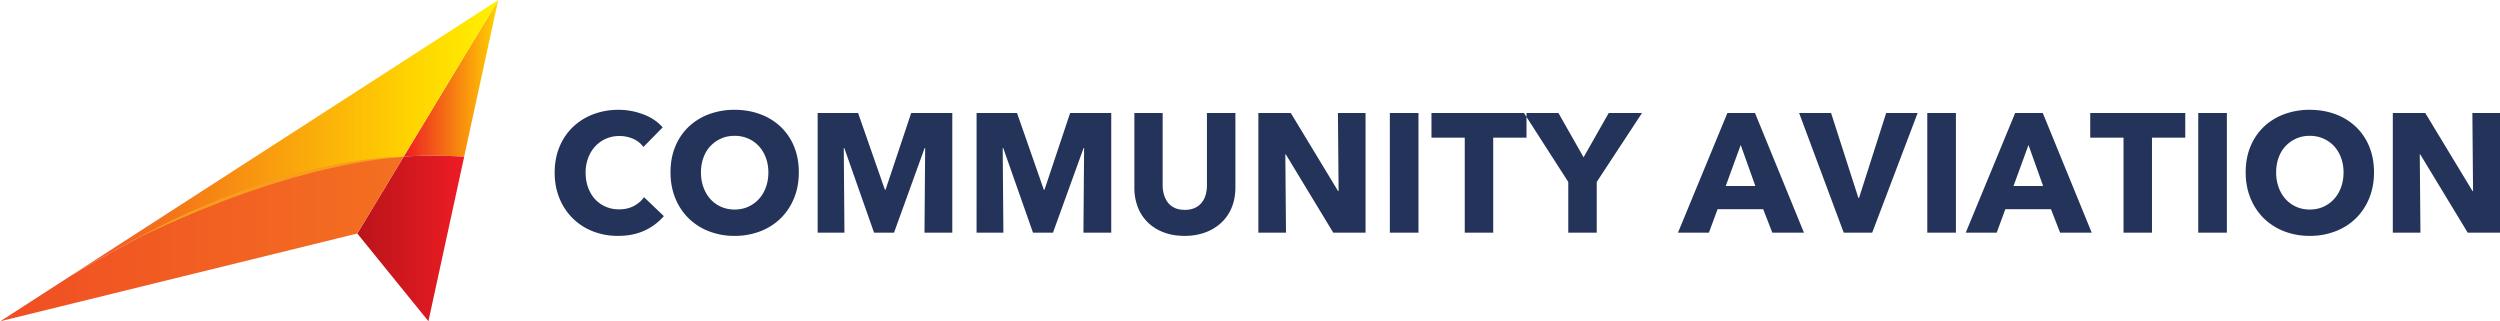
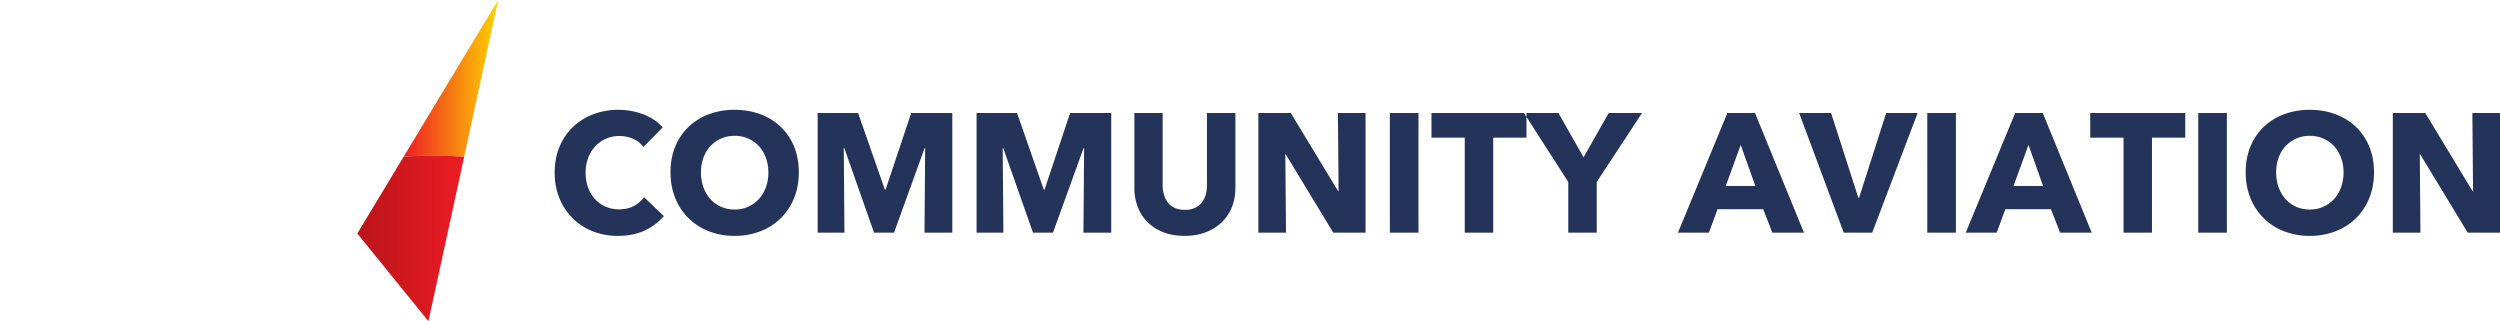
<svg xmlns="http://www.w3.org/2000/svg" width="249" height="32" viewBox="0 0 249 32">
  <defs>
    <linearGradient id="a" x1="0%" y1="50%" y2="50%">
      <stop offset="0%" stop-color="#ED1C24" />
      <stop offset="100%" stop-color="#FFD400" />
    </linearGradient>
    <linearGradient id="b" x1="0%" y1="50%" y2="50%">
      <stop offset="0%" stop-color="#F04E23" />
      <stop offset="80.1%" stop-color="#FFD400" />
      <stop offset="100%" stop-color="#FFF200" />
    </linearGradient>
    <linearGradient id="c" x1="0%" y1="50%" y2="50%">
      <stop offset="0%" stop-color="#BA141A" />
      <stop offset="100%" stop-color="#ED1C24" />
    </linearGradient>
    <linearGradient id="d" x1="0%" y1="50%" y2="50%">
      <stop offset="0%" stop-color="#F04E23" />
      <stop offset="100%" stop-color="#F37021" />
    </linearGradient>
  </defs>
  <g fill="none" fill-rule="evenodd">
    <path fill="url(#a)" d="M46.23 15.613L49.62.004l-9.41 15.591a46.092 46.092 0 0 1 6.019.018z" />
-     <path fill="url(#b)" d="M40.211 15.595l9.41-15.59L6.988 27.507c5.89-3.547 11.986-6.71 18.476-8.92 4.744-1.615 9.742-2.687 14.747-2.993z" />
    <path fill="url(#c)" d="M40.211 15.595l-4.624 7.662 7.084 8.737 3.559-16.38a46.092 46.092 0 0 0-6.019-.019z" />
-     <path fill="url(#d)" d="M35.587 23.257l4.624-7.662c-5.005.306-10.003 1.378-14.747 2.993-6.49 2.21-12.586 5.373-18.476 8.92L.035 31.994l35.552-8.737z" />
-     <path fill="#F99D1C" d="M40.211 15.634s-.108.003-.309.017l-.168.01-.203.018c-.145.014-.313.024-.5.045l-.62.067c-.226.026-.469.06-.729.094l-.402.053-.424.068c-.29.048-.597.09-.914.146-.634.12-1.323.235-2.045.395-.18.039-.364.077-.55.116-.185.04-.373.077-.561.125l-1.155.276-.295.07a6.252 6.252 0 0 0-.297.075l-.597.162-1.215.326-1.225.366-.616.185-.309.092c-.102.032-.204.068-.306.101l-1.223.405c-.407.136-.815.262-1.21.414l-1.183.43-.582.211-.287.105-.283.112-2.163.859c-.173.065-.34.14-.504.211l-.487.211-.926.398-.852.366c-.068.03-.135.056-.2.086l-.193.09-.368.171-1.235.572-1.079.493 1.051-.55 1.21-.626.362-.186.19-.098c.064-.032.13-.062.197-.094l.841-.393.916-.426.483-.224c.164-.075.33-.154.501-.223l2.154-.902.282-.116.287-.109.581-.219 1.183-.443c.397-.154.806-.283 1.213-.42l1.227-.412c.103-.033.205-.069.308-.1l.31-.092.62-.183 1.232-.362 1.224-.316.601-.155c.1-.026.2-.05.3-.071l.297-.067 1.164-.259c.19-.044.38-.077.567-.113l.554-.104c.727-.147 1.423-.242 2.063-.343.32-.045.629-.08.921-.117l.428-.051.405-.038c.262-.023.507-.05.734-.065l.624-.038c.188-.012.357-.014.503-.02l.204-.006h.169c.202-.003.31 0 .31 0z" />
    <path fill="#243359" d="M66.12 21.524a5.593 5.593 0 0 1-1.924 1.44c-.762.353-1.641.53-2.636.53a6.784 6.784 0 0 1-2.511-.455 5.89 5.89 0 0 1-1.998-1.287 5.969 5.969 0 0 1-1.326-1.995c-.32-.774-.48-1.627-.48-2.559 0-.953.162-1.818.488-2.592a5.769 5.769 0 0 1 1.351-1.978 5.969 5.969 0 0 1 2.023-1.254 7.036 7.036 0 0 1 2.503-.437c.829 0 1.644.148 2.445.446.801.297 1.45.732 1.948 1.304L64.08 14.64a2.386 2.386 0 0 0-1.044-.825 3.418 3.418 0 0 0-1.326-.27c-.498 0-.954.093-1.368.278-.415.186-.77.44-1.07.766-.298.326-.53.71-.696 1.153a4.126 4.126 0 0 0-.248 1.456c0 .539.083 1.033.248 1.482.166.448.396.833.688 1.153.293.32.644.57 1.053.749.409.18.857.269 1.343.269.563 0 1.055-.112 1.475-.337.42-.224.757-.516 1.011-.875l1.973 1.885zm13.443-4.36c0 .943-.16 1.805-.48 2.584a5.888 5.888 0 0 1-1.335 2.004 5.925 5.925 0 0 1-2.03 1.287 7.027 7.027 0 0 1-2.554.455 6.962 6.962 0 0 1-2.544-.455 5.942 5.942 0 0 1-2.023-1.287 5.888 5.888 0 0 1-1.334-2.004c-.32-.78-.48-1.64-.48-2.583 0-.954.16-1.815.48-2.584a5.66 5.66 0 0 1 1.334-1.961 5.93 5.93 0 0 1 2.023-1.246 7.2 7.2 0 0 1 2.544-.437c.918 0 1.769.146 2.553.437a5.914 5.914 0 0 1 2.031 1.246 5.66 5.66 0 0 1 1.335 1.96c.32.77.48 1.63.48 2.585zm-3.033 0c0-.516-.083-.998-.249-1.447a3.46 3.46 0 0 0-.688-1.153 3.176 3.176 0 0 0-1.06-.757 3.315 3.315 0 0 0-1.369-.278c-.497 0-.95.092-1.359.278a3.291 3.291 0 0 0-1.06.757c-.3.32-.529.704-.689 1.153-.16.449-.24.931-.24 1.448 0 .538.083 1.035.248 1.49.166.454.396.844.688 1.17.293.325.644.58 1.053.765.409.185.862.278 1.36.278.497 0 .95-.093 1.359-.278.409-.185.762-.44 1.06-.766.3-.325.531-.715.697-1.17.166-.454.249-.95.249-1.49zm15.55 6.01l.065-8.433h-.05l-3.05 8.433h-1.989L84.09 14.74h-.05l.066 8.433h-2.668V11.257h4.028l2.669 7.641h.066l2.553-7.641h4.095v11.917h-2.769zm15.83 0l.067-8.433h-.05l-3.05 8.433h-1.99L99.92 14.74h-.05l.067 8.433h-2.67V11.257h4.03l2.668 7.641h.066l2.553-7.641h4.095v11.917h-2.769zm15.136-4.494c0 .718-.12 1.371-.357 1.96a4.265 4.265 0 0 1-1.02 1.515 4.69 4.69 0 0 1-1.599.985c-.624.236-1.318.354-2.08.354-.774 0-1.47-.118-2.09-.354a4.527 4.527 0 0 1-1.574-.985 4.28 4.28 0 0 1-.995-1.514 5.308 5.308 0 0 1-.348-1.961v-7.423h2.818v7.187c0 .325.042.634.125.926.083.291.21.552.38.782.172.23.399.413.68.547.282.135.622.202 1.02.202s.738-.067 1.02-.202c.281-.134.51-.317.688-.547.176-.23.303-.49.38-.782.078-.292.117-.6.117-.926v-7.187h2.835v7.423zm9.747 4.494l-4.724-7.794h-.05l.066 7.794h-2.752V11.257h3.233l4.708 7.776h.05l-.067-7.776h2.752v11.917h-3.216zm5.636 0V11.257h2.852v11.917h-2.852zm10.295-9.46v9.46h-2.835v-9.46h-3.315v-2.457h9.465v2.457h-3.315zm10.31 4.41v5.05H156.2v-5.05l-4.41-6.867h3.432l2.503 4.41 2.503-4.41h3.316l-4.51 6.867zm17.49 5.05l-.912-2.34h-4.542l-.862 2.34h-3.083l4.923-11.917h2.752l4.874 11.917h-3.15zm-3.15-8.736l-1.492 4.09h2.951l-1.459-4.09zm13.096 8.736h-2.834l-4.443-11.917h3.183l2.718 8.45h.067l2.702-8.45h3.133l-4.526 11.917zm5.487 0V11.257h2.852v11.917h-2.852zm13.23 0l-.913-2.34h-4.542l-.862 2.34h-3.083l4.923-11.917h2.752l4.874 11.917h-3.15zm-3.15-8.736l-1.492 4.09h2.95l-1.459-4.09zm12.3-.724v9.46h-2.835v-9.46h-3.315v-2.457h9.465v2.457h-3.315zm4.608 9.46V11.257h2.852v11.917h-2.852zm17.506-6.01c0 .943-.16 1.805-.48 2.584a5.888 5.888 0 0 1-1.335 2.004 5.925 5.925 0 0 1-2.031 1.287 7.027 7.027 0 0 1-2.553.455 6.961 6.961 0 0 1-2.544-.455 5.942 5.942 0 0 1-2.023-1.287 5.888 5.888 0 0 1-1.334-2.004c-.32-.78-.481-1.64-.481-2.583 0-.954.16-1.815.48-2.584a5.66 5.66 0 0 1 1.335-1.961 5.93 5.93 0 0 1 2.023-1.246 7.2 7.2 0 0 1 2.544-.437c.917 0 1.768.146 2.553.437a5.914 5.914 0 0 1 2.03 1.246 5.66 5.66 0 0 1 1.335 1.96c.32.77.481 1.63.481 2.585zm-3.034 0c0-.516-.083-.998-.248-1.447a3.46 3.46 0 0 0-.688-1.153 3.176 3.176 0 0 0-1.061-.757 3.315 3.315 0 0 0-1.368-.278c-.497 0-.95.092-1.36.278a3.291 3.291 0 0 0-1.06.757c-.299.32-.528.704-.688 1.153-.16.449-.24.931-.24 1.448 0 .538.082 1.035.248 1.49.166.454.395.844.688 1.17.293.325.644.58 1.053.765.409.185.862.278 1.36.278.496 0 .95-.093 1.358-.278.41-.185.763-.44 1.061-.766.299-.325.53-.715.697-1.17.165-.454.248-.95.248-1.49zm12.367 6.01l-4.725-7.794h-.05l.067 7.794h-2.752V11.257h3.233l4.708 7.776h.05l-.067-7.776H249v11.917h-3.216z" />
  </g>
</svg>